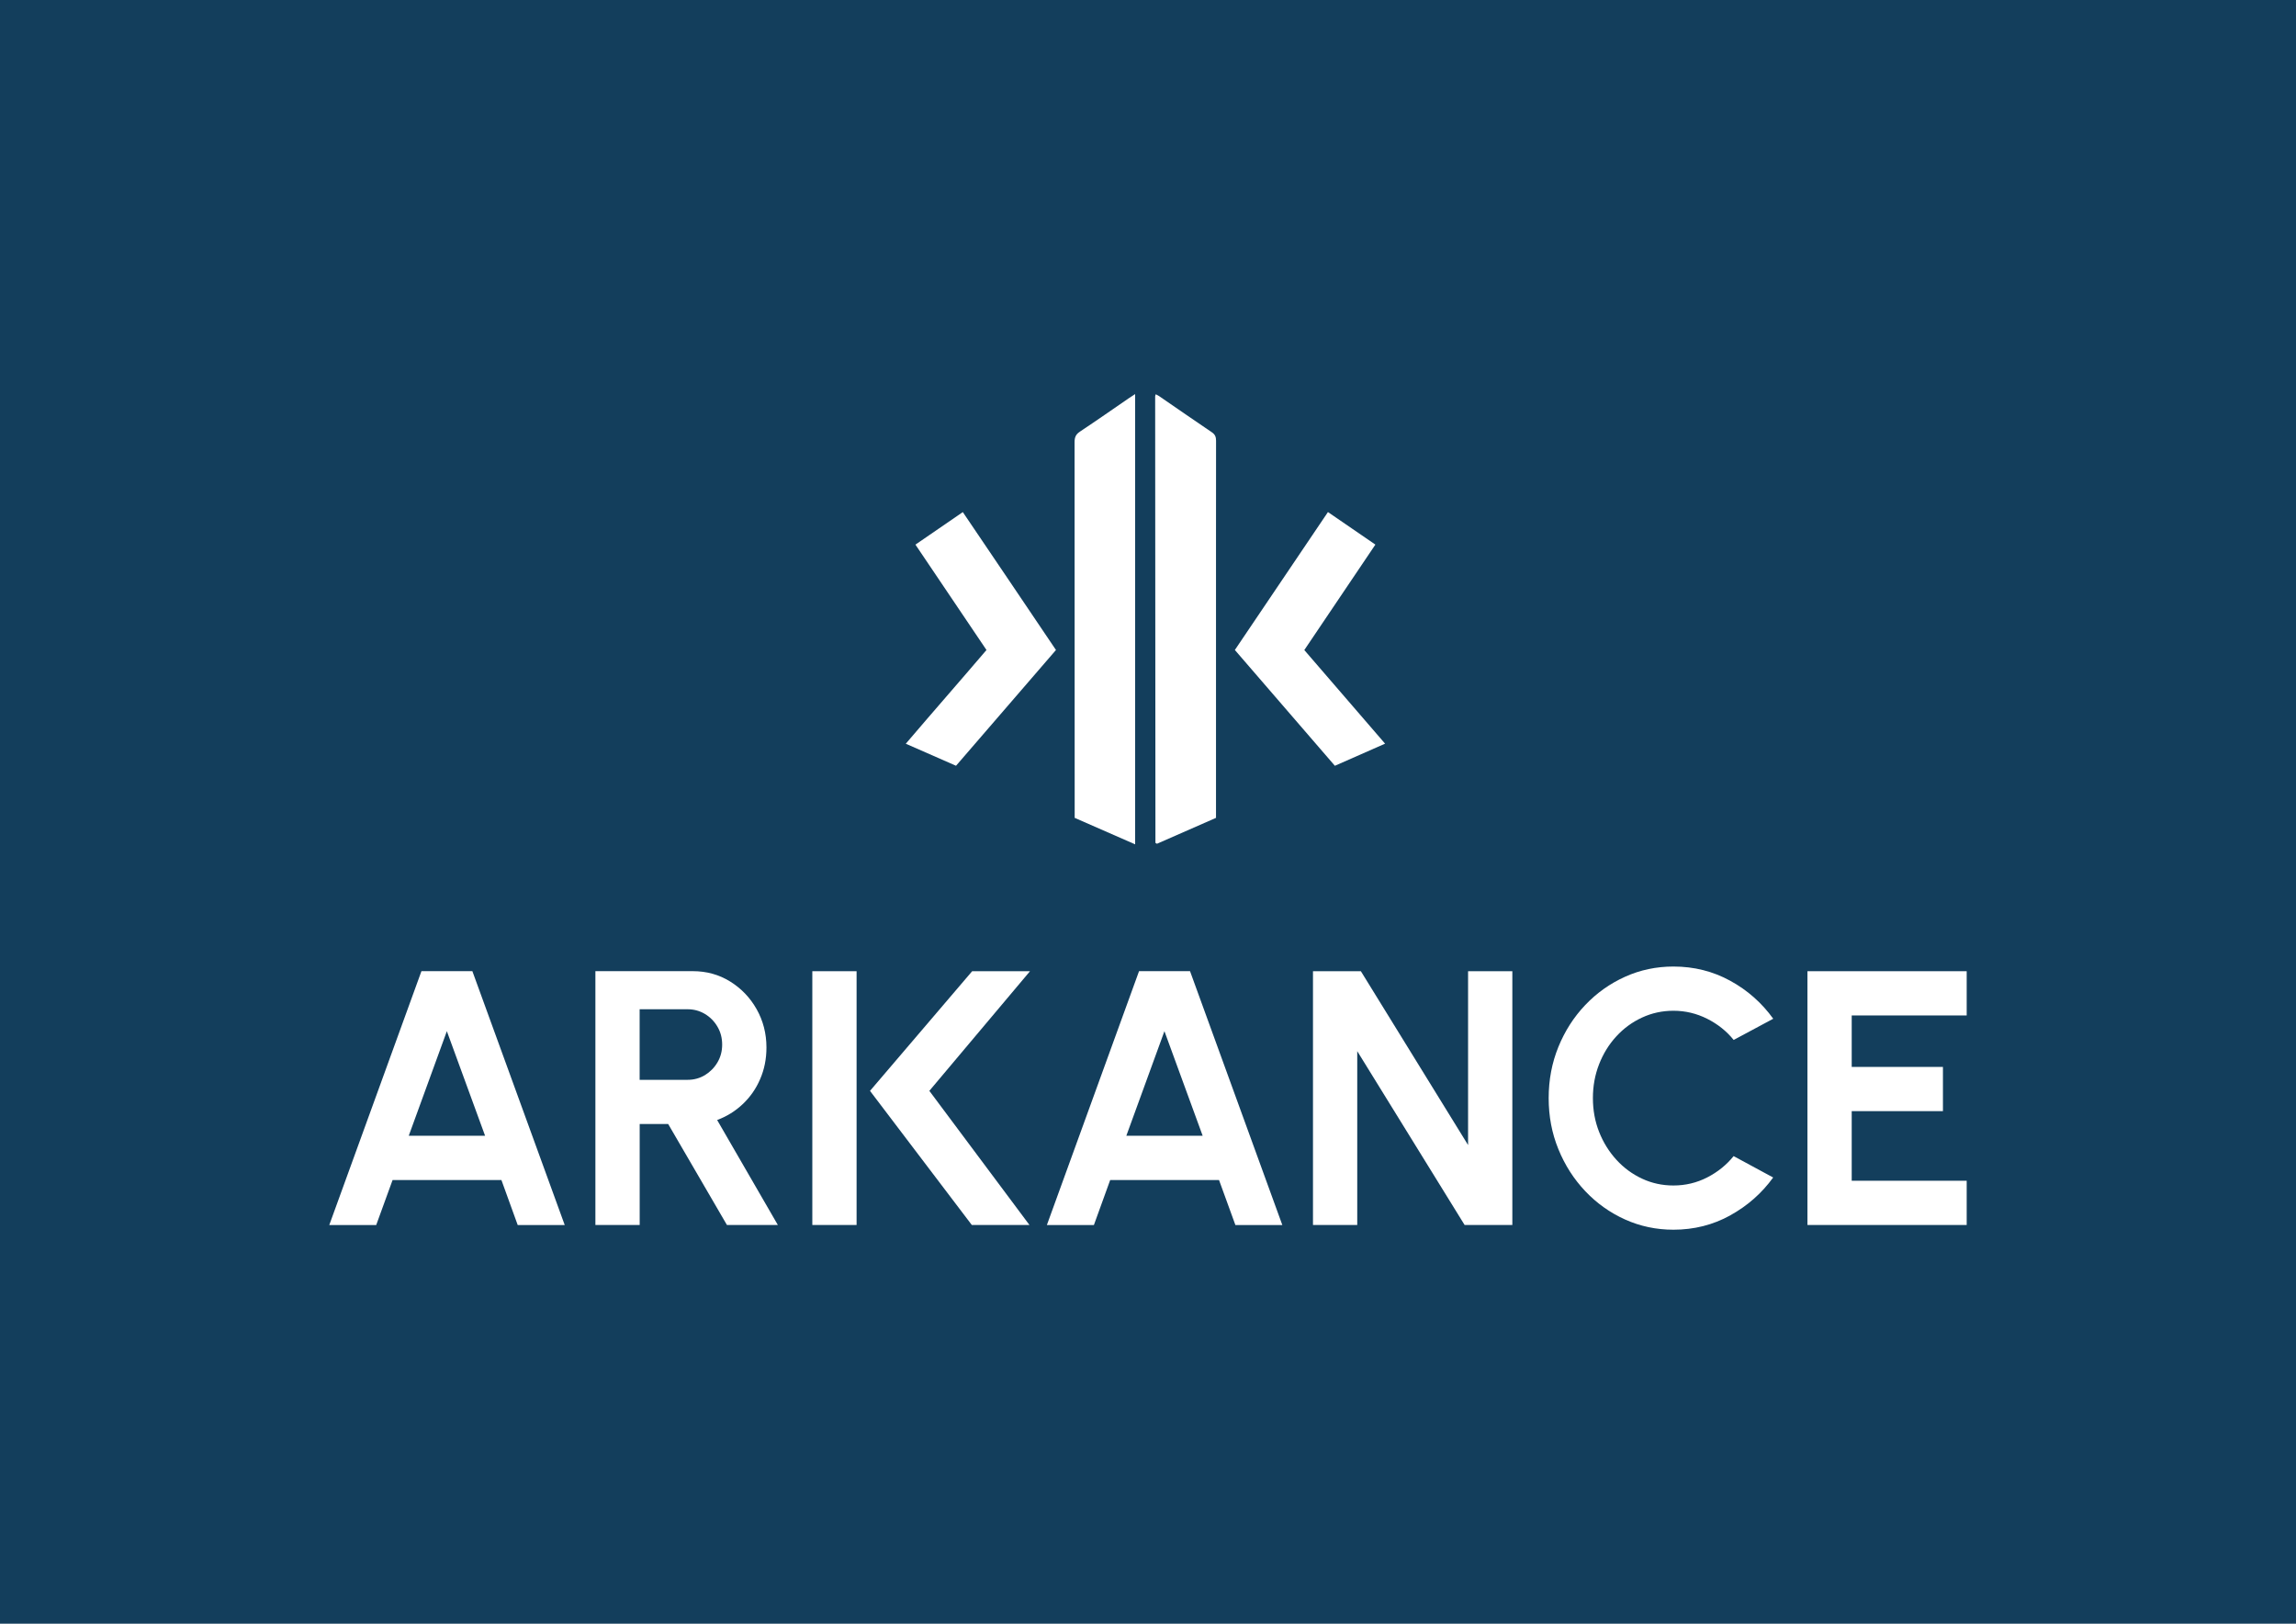
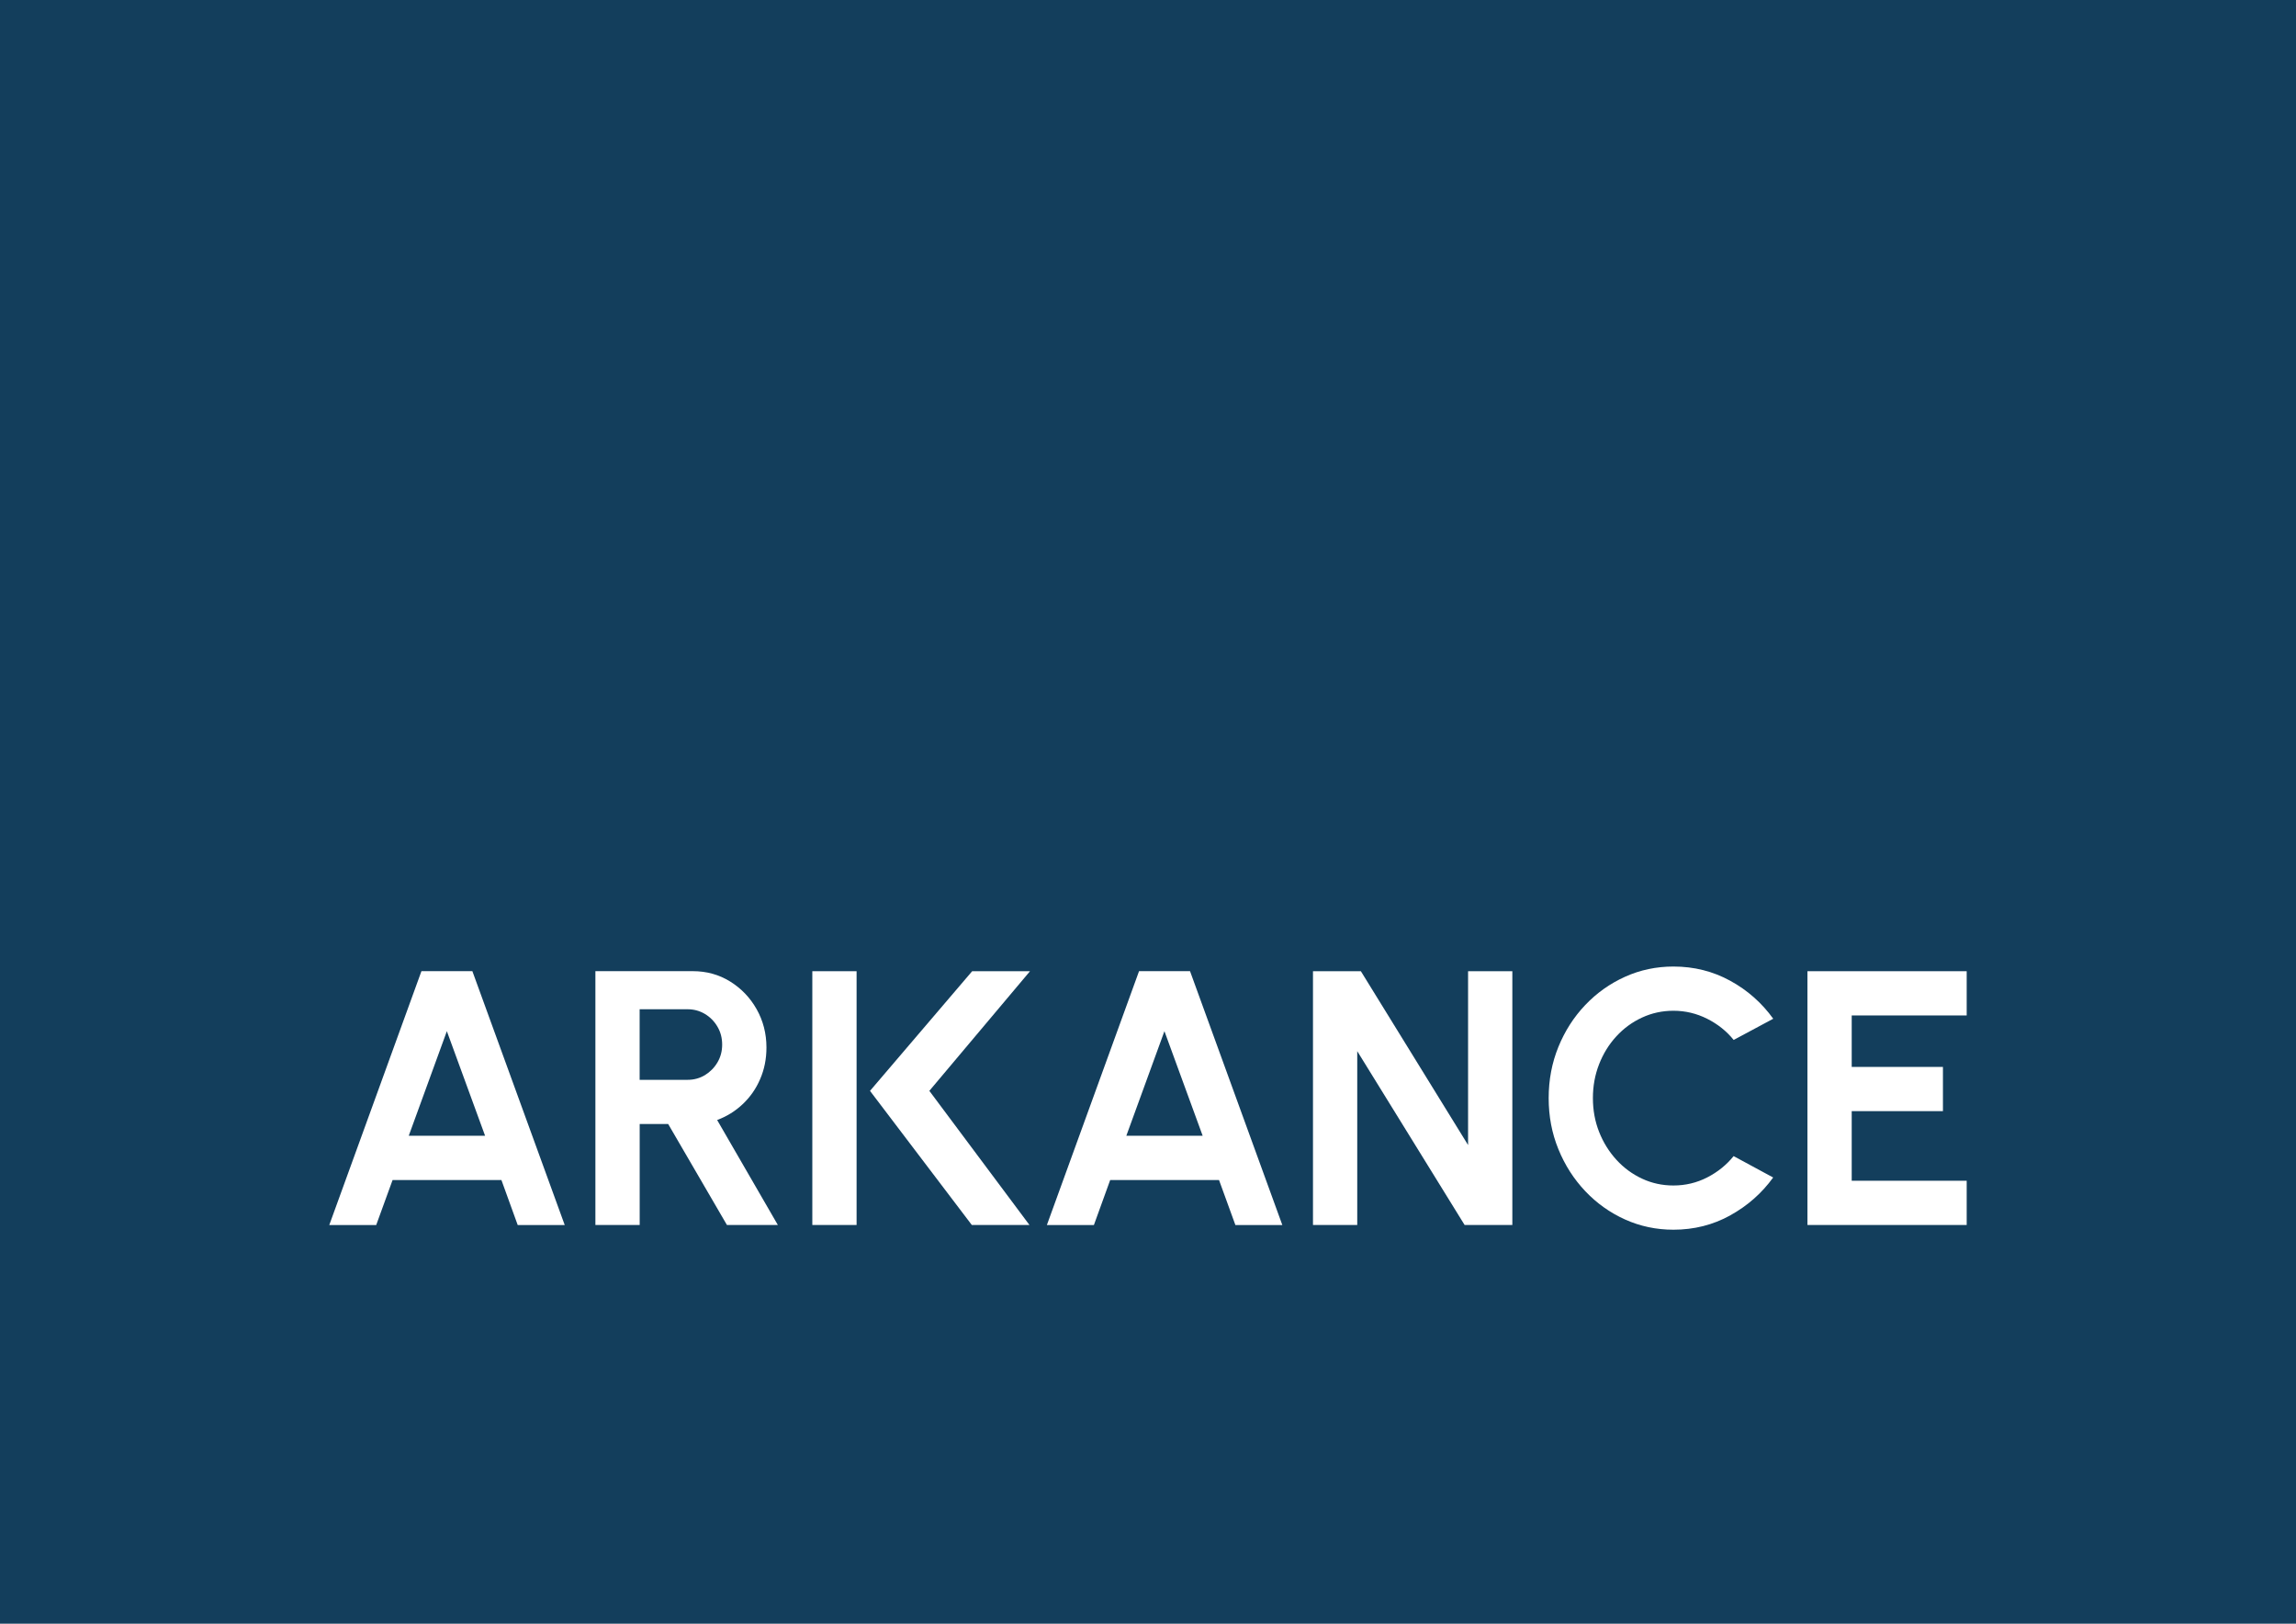
<svg xmlns="http://www.w3.org/2000/svg" id="Layer_1" version="1.1" viewBox="0 0 841.89 595.28">
  <defs>
    <style>
      .st0 {
        fill: none;
      }

      .st1 {
        clip-path: url(#clippath-1);
      }

      .st2 {
        clip-path: url(#clippath-2);
      }

      .st3 {
        fill: #133e5c;
      }

      .st4 {
        fill: #fff;
      }

      .st5 {
        clip-path: url(#clippath);
      }
    </style>
    <clipPath id="clippath">
-       <rect class="st0" width="841.89" height="595.28" />
-     </clipPath>
+       </clipPath>
    <clipPath id="clippath-1">
      <rect class="st0" width="841.89" height="595.28" />
    </clipPath>
    <clipPath id="clippath-2">
      <rect class="st0" width="841.89" height="595.28" />
    </clipPath>
  </defs>
  <rect class="st3" y="0" width="841.89" height="595.28" />
  <g class="st5">
    <path class="st4" d="M423.79,144.55c.48.26.9.44,1.26.69,6.43,4.42,12.84,8.88,19.31,13.24,1.2.81,1.54,1.72,1.54,3.09-.04,12.56-.03,25.12-.02,37.68v100.59c-7.29,3.2-14.54,6.38-21.63,9.49-.33-.16-.41-.18-.47-.23-.05-.05-.11-.12-.11-.19-.04-54.53-.07-109.07-.1-163.6,0-.2.11-.41.21-.77" />
    <path class="st4" d="M416.23,144.45v165.1c-7.52-3.3-14.78-6.48-22.17-9.71v-2.64c0-45.04,0-90.08-.04-135.12,0-1.74.44-2.83,1.95-3.83,6.05-4.01,12-8.18,17.99-12.29.63-.43,1.28-.84,2.27-1.49" />
-     <path class="st4" d="M361.72,238.3c-8.69-12.89-17.31-25.67-26.05-38.63,5.79-3.98,11.43-7.86,17.37-11.93,11.43,16.82,22.7,33.61,34.16,50.56-12.23,14.17-24.4,28.25-36.65,42.44-6.09-2.67-12.07-5.3-18.42-8.08,9.88-11.59,19.77-22.85,29.59-34.36" />
    <path class="st4" d="M452.79,238.3c11.44-16.95,22.7-33.63,34.14-50.57,5.8,3.98,11.49,7.88,17.39,11.93-8.72,12.94-17.34,25.73-26.06,38.66,9.86,11.43,19.64,22.76,29.62,34.32-6.23,2.74-12.2,5.37-18.41,8.11-12.18-14.1-24.35-28.19-36.67-42.45" />
  </g>
  <polygon class="st4" points="721.14 449.1 721.14 432.88 678.98 432.88 678.98 407.36 712.43 407.36 712.43 391.15 678.98 391.15 678.98 372.28 721.14 372.28 721.14 356.06 662.75 356.06 662.75 449.1 721.14 449.1" />
  <g class="st1">
    <path class="st4" d="M634.42,445.58c6.34-3.5,11.59-8.13,15.76-13.89l-14.5-7.84c-2.62,3.24-5.84,5.84-9.68,7.81-3.84,1.97-7.97,2.96-12.4,2.96-4.08,0-7.91-.83-11.47-2.49-3.57-1.66-6.71-3.96-9.41-6.91-2.7-2.95-4.82-6.35-6.35-10.2-1.53-3.86-2.29-8-2.29-12.43s.75-8.52,2.26-12.4c1.51-3.88,3.61-7.29,6.32-10.23,2.7-2.95,5.85-5.25,9.45-6.91,3.59-1.66,7.42-2.49,11.51-2.49,4.34,0,8.46.98,12.34,2.93,3.88,1.95,7.13,4.54,9.74,7.77l14.5-7.77c-4.17-5.8-9.42-10.45-15.76-13.92-6.34-3.48-13.28-5.22-20.82-5.22-6.3,0-12.22,1.25-17.76,3.75-5.54,2.5-10.41,5.96-14.6,10.37-4.19,4.41-7.47,9.53-9.84,15.35-2.37,5.83-3.56,12.08-3.56,18.77s1.18,12.88,3.56,18.71c2.37,5.83,5.65,10.95,9.84,15.38,4.19,4.43,9.06,7.9,14.6,10.4,5.54,2.5,11.46,3.75,17.76,3.75,7.54,0,14.48-1.75,20.82-5.25" />
  </g>
  <polygon class="st4" points="497.67 449.1 497.67 385.37 537.04 449.1 554.54 449.1 554.54 356.06 538.31 356.06 538.31 419.79 499 356.06 481.44 356.06 481.44 449.1 497.67 449.1" />
  <path class="st4" d="M413,416.39l13.97-38.34,14.02,38.34h-27.99ZM436.36,356.05h-18.7l-33.79,93.06h17.24l5.97-16.49h39.91l6,16.49h17.21l-33.84-93.06Z" />
  <rect class="st4" x="297.86" y="356.06" width="16.23" height="93.04" />
  <polygon class="st4" points="340.77 399.92 377.68 356.06 356.47 356.06 319.01 399.93 356.34 449.1 377.48 449.1 340.77 399.92" />
  <g class="st2">
    <path class="st4" d="M258.49,394.15c-1.9,1.14-4.02,1.73-6.32,1.73h-17.63v-25.87h17.63c2.29,0,4.41.59,6.32,1.73,1.9,1.14,3.44,2.7,4.58,4.65,1.15,1.95,1.73,4.14,1.73,6.58s-.58,4.58-1.73,6.53c-1.15,1.95-2.68,3.48-4.58,4.65M262.95,410.62c3.54-1.32,6.68-3.26,9.41-5.85,2.71-2.56,4.85-5.6,6.36-9.14,1.54-3.53,2.32-7.38,2.32-11.6,0-5.14-1.22-9.82-3.61-14.06-2.39-4.24-5.63-7.6-9.7-10.13-4.07-2.53-8.65-3.8-13.7-3.8h-35.71v93.06h16.24v-37.03h10.44l21.55,37.03h18.67l-22.26-38.49Z" />
  </g>
  <path class="st4" d="M149.88,416.39l13.97-38.34,14.02,38.34h-27.99ZM173.21,356.05h-18.68l-33.79,93.06h17.21l6-16.49h39.91l5.97,16.49h17.24l-33.86-93.06Z" />
</svg>